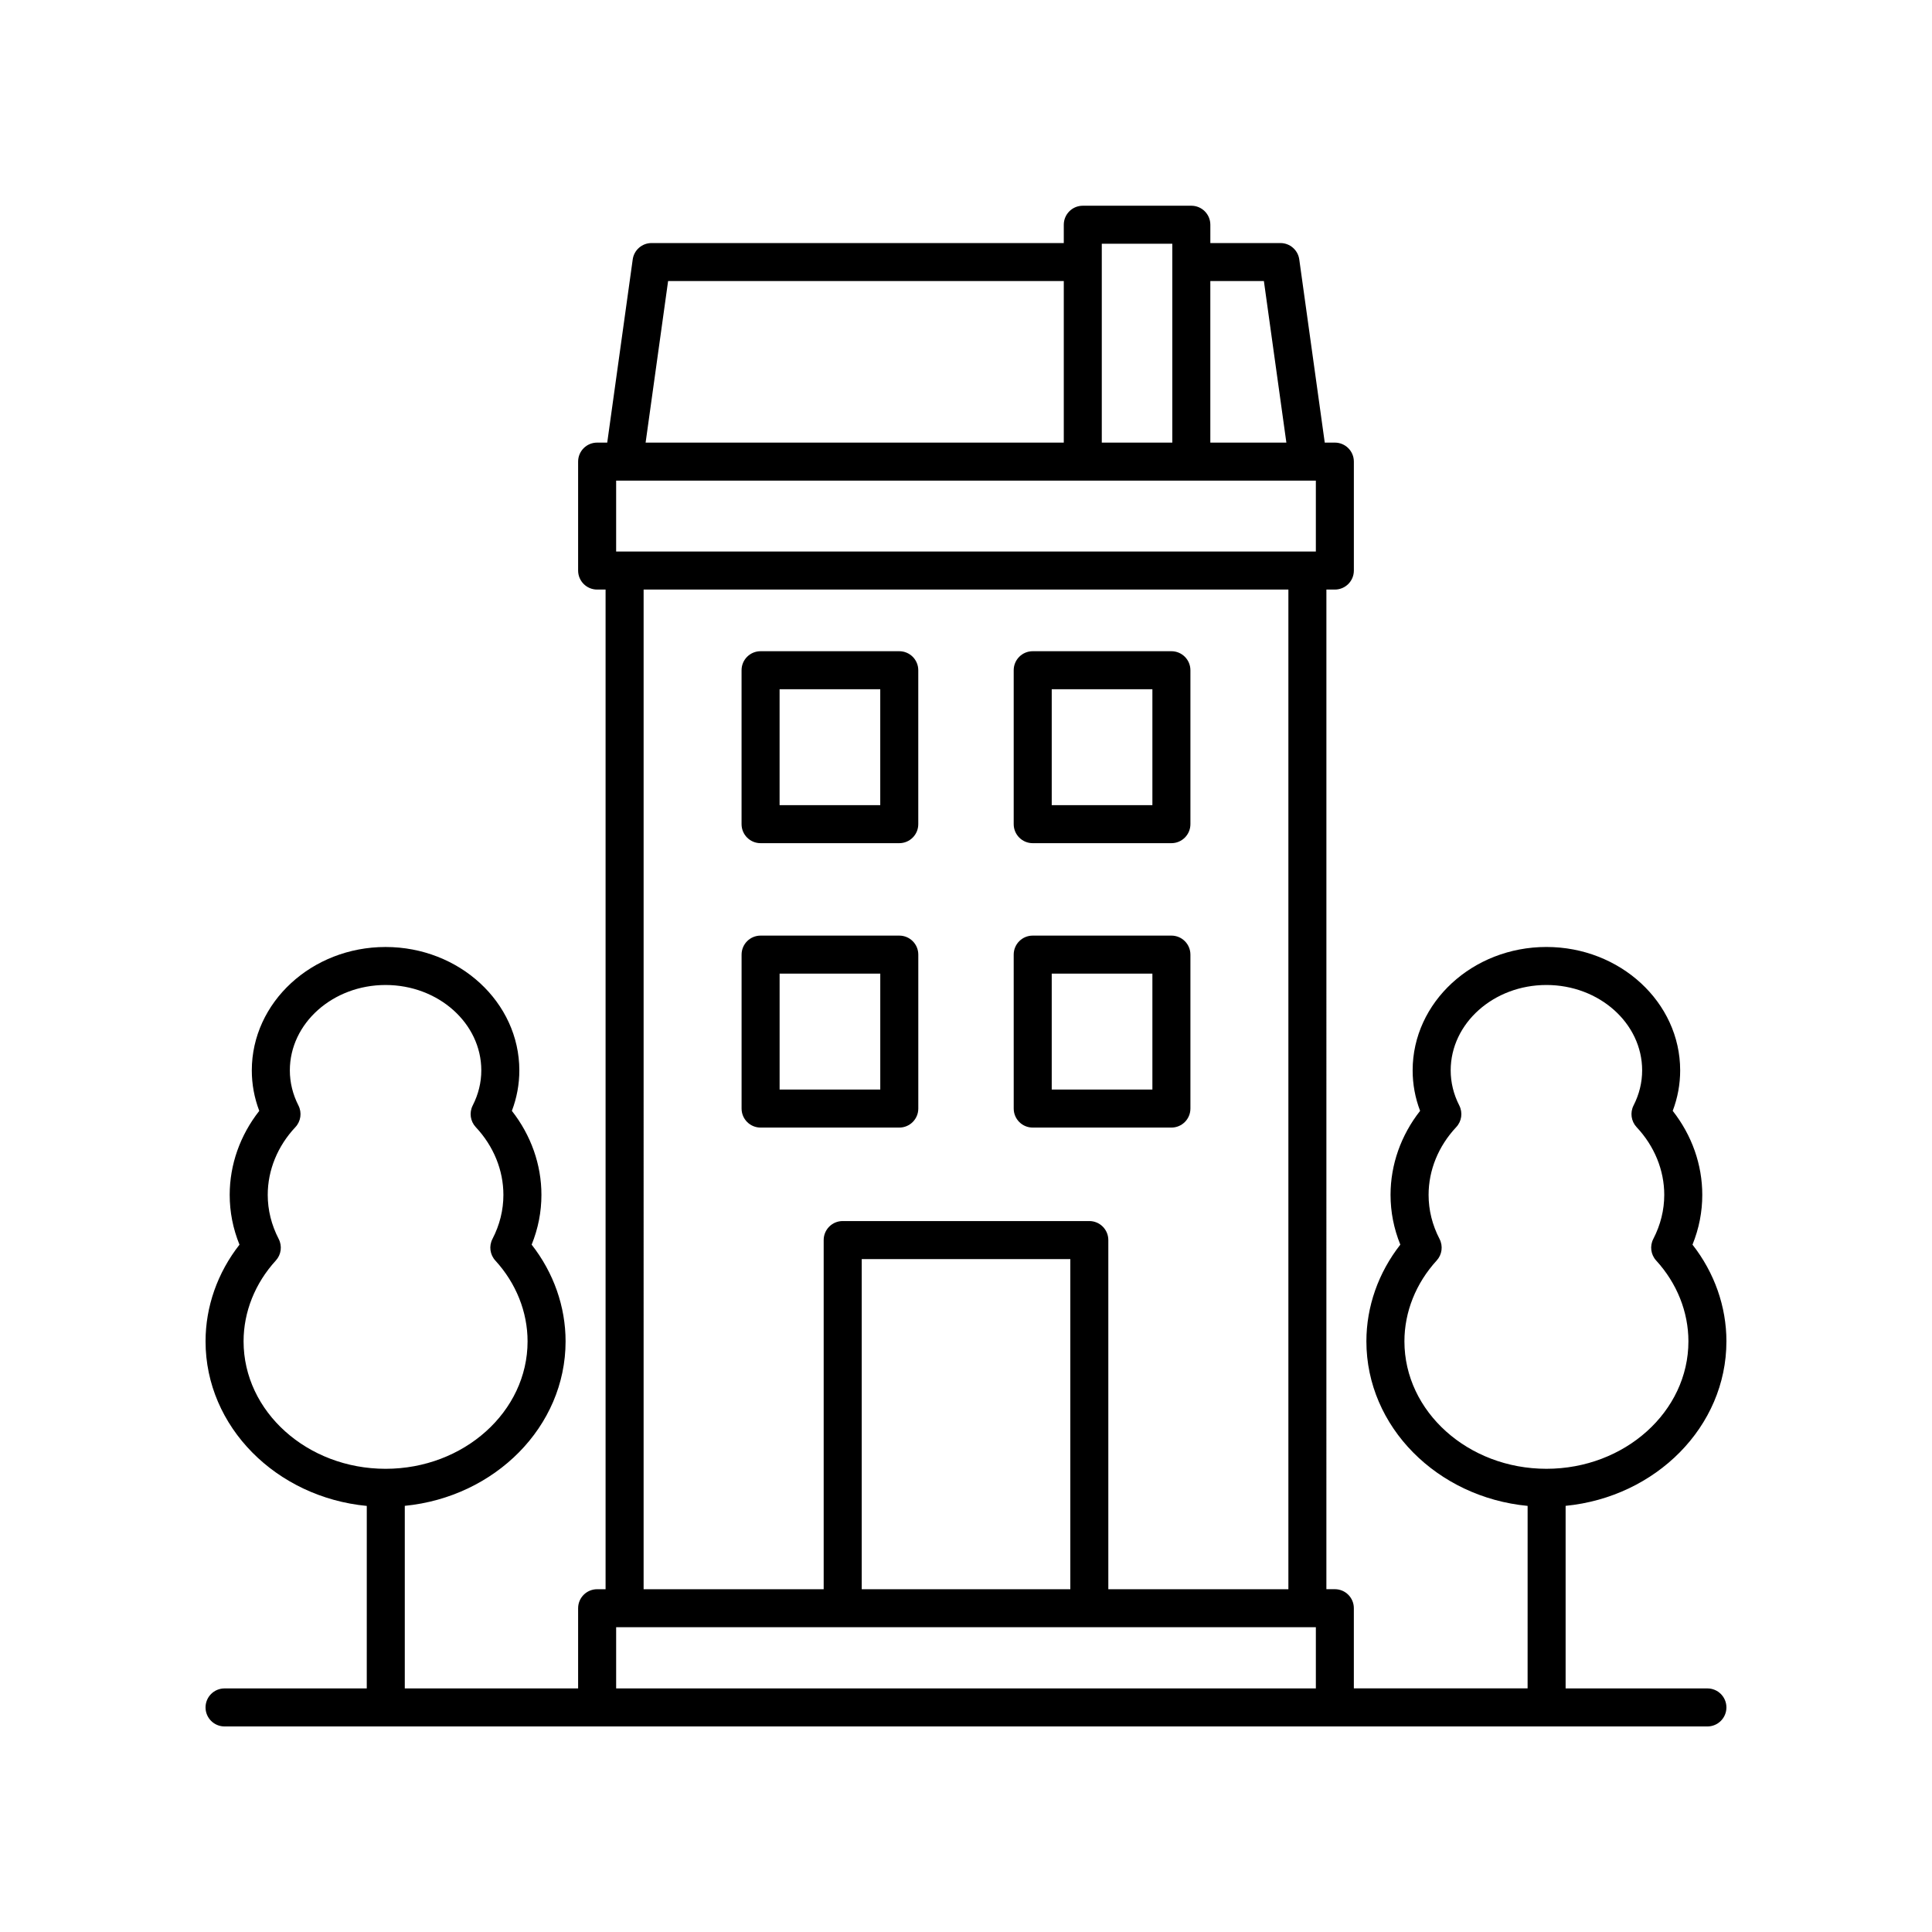
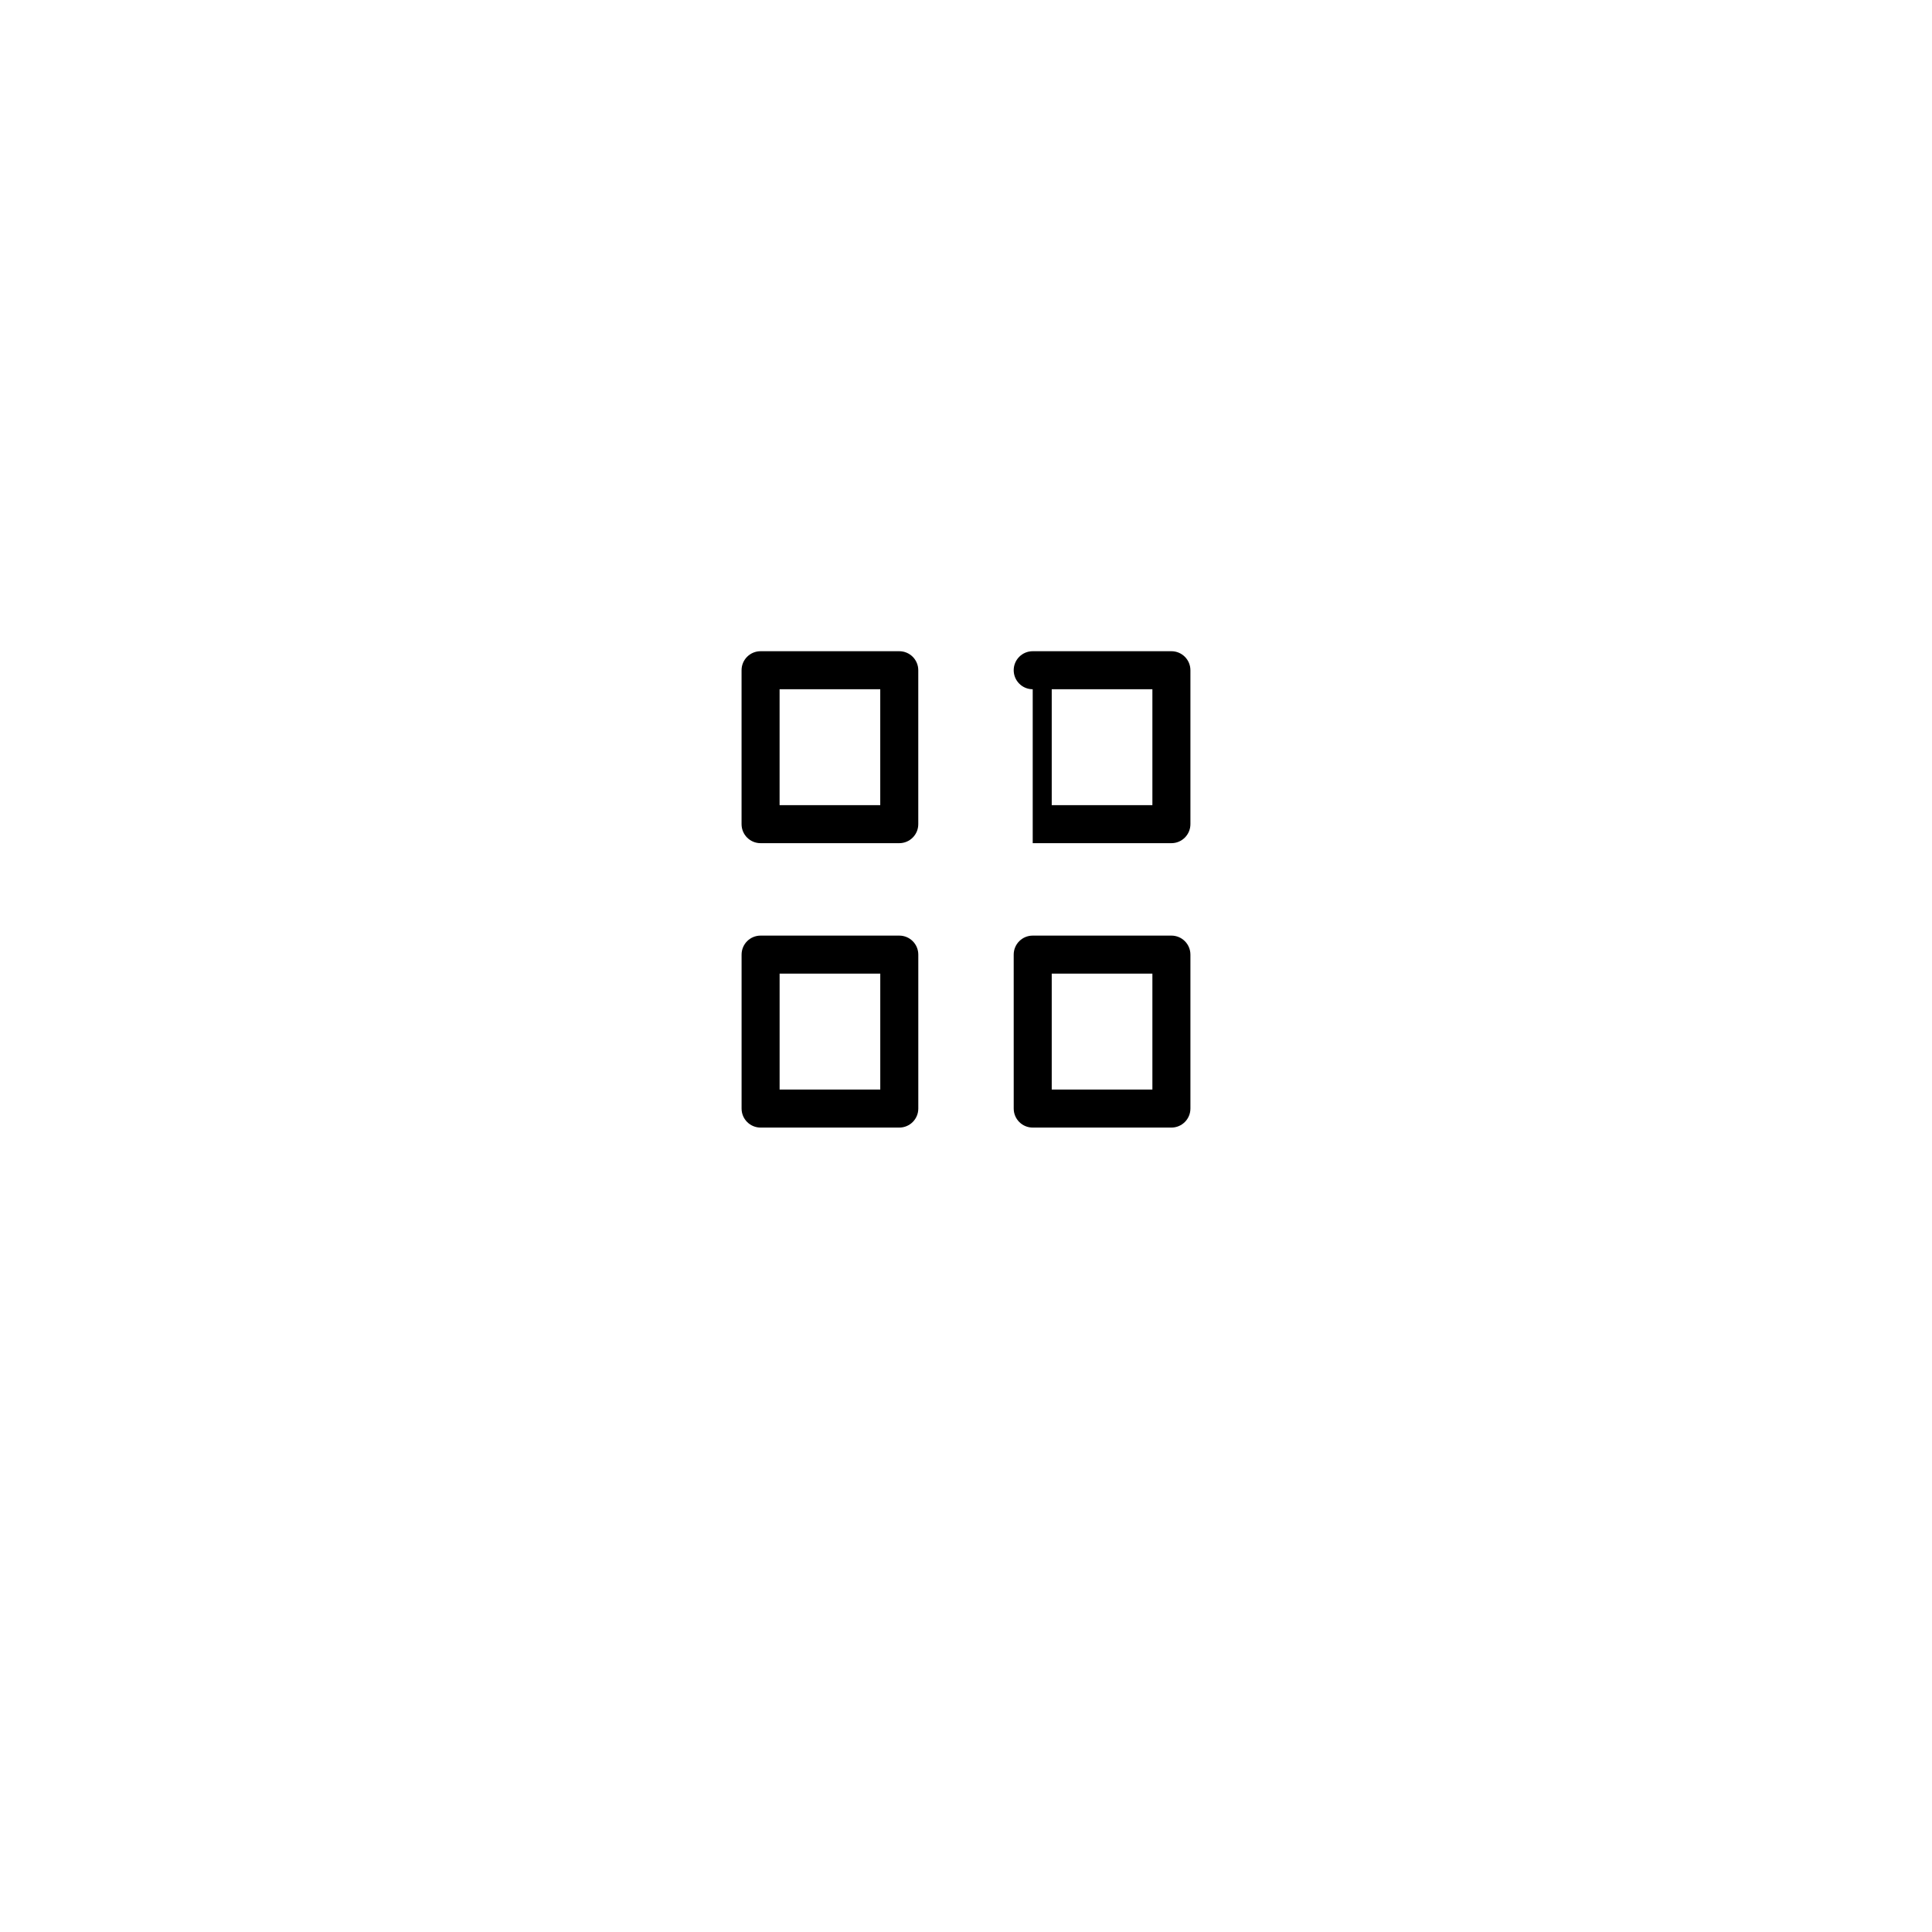
<svg xmlns="http://www.w3.org/2000/svg" fill="#000000" width="800px" height="800px" version="1.1" viewBox="144 144 512 512">
  <g>
-     <path d="m601.52 499.47c0-9.211-3.172-18.195-8.992-25.625 1.723-4.246 2.594-8.668 2.594-13.195 0-8.016-2.762-15.805-7.836-22.262 1.312-3.453 1.977-7.051 1.977-10.727-0.004-18.031-15.906-32.703-35.449-32.703-19.547 0-35.449 14.672-35.449 32.703 0 3.676 0.664 7.273 1.977 10.73-5.074 6.461-7.832 14.25-7.832 22.258 0 4.531 0.871 8.953 2.59 13.195-5.82 7.43-8.992 16.414-8.992 25.625 0 22.633 18.754 41.312 42.727 43.609l-0.004 48.363h-46.047v-21.25c0-2.785-2.254-5.039-5.039-5.039h-2.238l0.004-264.91h2.238c2.785 0 5.039-2.254 5.039-5.039v-28.867c0-2.785-2.254-5.039-5.039-5.039h-2.676l-6.754-48.539c-0.344-2.488-2.477-4.344-4.988-4.344h-18.578v-4.852c0-2.785-2.254-5.039-5.039-5.039h-28.762c-2.785 0-5.039 2.254-5.039 5.039v4.852h-109.25c-2.516 0-4.644 1.855-4.988 4.344l-6.754 48.539h-2.676c-2.785 0-5.039 2.254-5.039 5.039v28.867c0 2.785 2.254 5.039 5.039 5.039h2.238v264.92h-2.238c-2.785 0-5.039 2.254-5.039 5.039v21.246h-45.934v-48.383c23.918-2.348 42.613-20.996 42.613-43.594 0-9.211-3.172-18.195-8.992-25.625 1.719-4.242 2.59-8.664 2.59-13.195 0-8.012-2.762-15.797-7.832-22.258 1.312-3.457 1.977-7.055 1.977-10.73-0.004-18.027-15.906-32.699-35.453-32.699-19.543 0-35.445 14.672-35.445 32.703 0 3.676 0.664 7.273 1.977 10.727-5.078 6.461-7.836 14.25-7.836 22.262 0 4.527 0.871 8.949 2.594 13.195-5.82 7.43-8.992 16.414-8.992 25.625 0 22.637 18.754 41.312 42.727 43.609l-0.004 48.363h-37.688c-2.785 0-5.039 2.254-5.039 5.039s2.254 5.039 5.039 5.039h392.97c2.785 0 5.039-2.254 5.039-5.039s-2.254-5.039-5.039-5.039h-37.574v-48.383c23.914-2.344 42.613-20.992 42.613-43.59zm-392.97 0c0-7.789 3.035-15.391 8.547-21.418 1.426-1.555 1.73-3.836 0.762-5.711-1.93-3.734-2.906-7.664-2.906-11.691 0-6.539 2.602-12.91 7.324-17.941 1.453-1.551 1.777-3.844 0.816-5.738-1.516-2.973-2.281-6.106-2.281-9.309 0-12.477 11.379-22.629 25.367-22.629 13.992 0 25.371 10.148 25.371 22.629 0 3.203-0.766 6.336-2.281 9.309-0.961 1.895-0.633 4.188 0.816 5.731 4.723 5.039 7.32 11.41 7.32 17.949 0 4.031-0.973 7.965-2.902 11.691-0.969 1.875-0.664 4.156 0.762 5.711 5.512 6.027 8.547 13.629 8.547 21.418 0 18.621-16.879 33.777-37.633 33.777-20.75-0.004-37.629-15.156-37.629-33.777zm98.734-209.31v-18.789h185.43v18.789zm171.66-71.676 5.957 42.809h-20.152v-42.809zm-24.27-9.887v52.699h-18.688v-52.699zm-133.62 9.887h104.86v42.809h-110.82zm-6.488 81.754h170.87v264.92h-47.719v-92.527c0-2.785-2.254-5.039-5.039-5.039h-65.355c-2.785 0-5.039 2.254-5.039 5.039v92.527h-47.719zm113.08 264.92h-55.281v-87.488h55.281zm-120.36 10.074h185.43v16.211h-185.43zm208.9-75.762c0-7.789 3.035-15.391 8.547-21.418 1.426-1.555 1.73-3.836 0.762-5.711-1.93-3.723-2.902-7.66-2.902-11.691 0-6.539 2.598-12.91 7.32-17.949 1.453-1.543 1.777-3.836 0.816-5.731-1.516-2.973-2.281-6.106-2.281-9.309 0-12.477 11.379-22.629 25.371-22.629 13.988 0 25.367 10.148 25.367 22.629 0 3.203-0.766 6.336-2.281 9.309-0.961 1.895-0.633 4.188 0.816 5.738 4.723 5.031 7.324 11.406 7.324 17.941 0 4.023-0.98 7.957-2.906 11.691-0.969 1.875-0.664 4.156 0.762 5.711 5.512 6.027 8.547 13.629 8.547 21.418 0 18.621-16.879 33.777-37.629 33.777-20.75-0.004-37.633-15.156-37.633-33.777z" />
    <path d="m345.56 367.45h36.754c2.785 0 5.039-2.254 5.039-5.039v-40.793c0-2.785-2.254-5.039-5.039-5.039h-36.754c-2.785 0-5.039 2.254-5.039 5.039v40.793c0 2.785 2.254 5.039 5.039 5.039zm5.039-40.793h26.676v30.715h-26.676z" />
-     <path d="m417.68 367.45h36.754c2.785 0 5.039-2.254 5.039-5.039v-40.793c0-2.785-2.254-5.039-5.039-5.039h-36.754c-2.785 0-5.039 2.254-5.039 5.039v40.793c0.004 2.785 2.254 5.039 5.039 5.039zm5.039-40.793h26.676v30.715h-26.676z" />
+     <path d="m417.68 367.45h36.754c2.785 0 5.039-2.254 5.039-5.039v-40.793c0-2.785-2.254-5.039-5.039-5.039h-36.754c-2.785 0-5.039 2.254-5.039 5.039c0.004 2.785 2.254 5.039 5.039 5.039zm5.039-40.793h26.676v30.715h-26.676z" />
    <path d="m382.32 442.82c2.785 0 5.039-2.254 5.039-5.039v-40.797c0-2.785-2.254-5.039-5.039-5.039h-36.754c-2.785 0-5.039 2.254-5.039 5.039v40.797c0 2.785 2.254 5.039 5.039 5.039zm-31.715-40.797h26.676v30.719h-26.676z" />
    <path d="m417.68 442.82h36.754c2.785 0 5.039-2.254 5.039-5.039v-40.797c0-2.785-2.254-5.039-5.039-5.039h-36.754c-2.785 0-5.039 2.254-5.039 5.039l0.004 40.797c0 2.785 2.25 5.039 5.035 5.039zm5.039-40.797h26.676v30.719h-26.676z" />
  </g>
</svg>